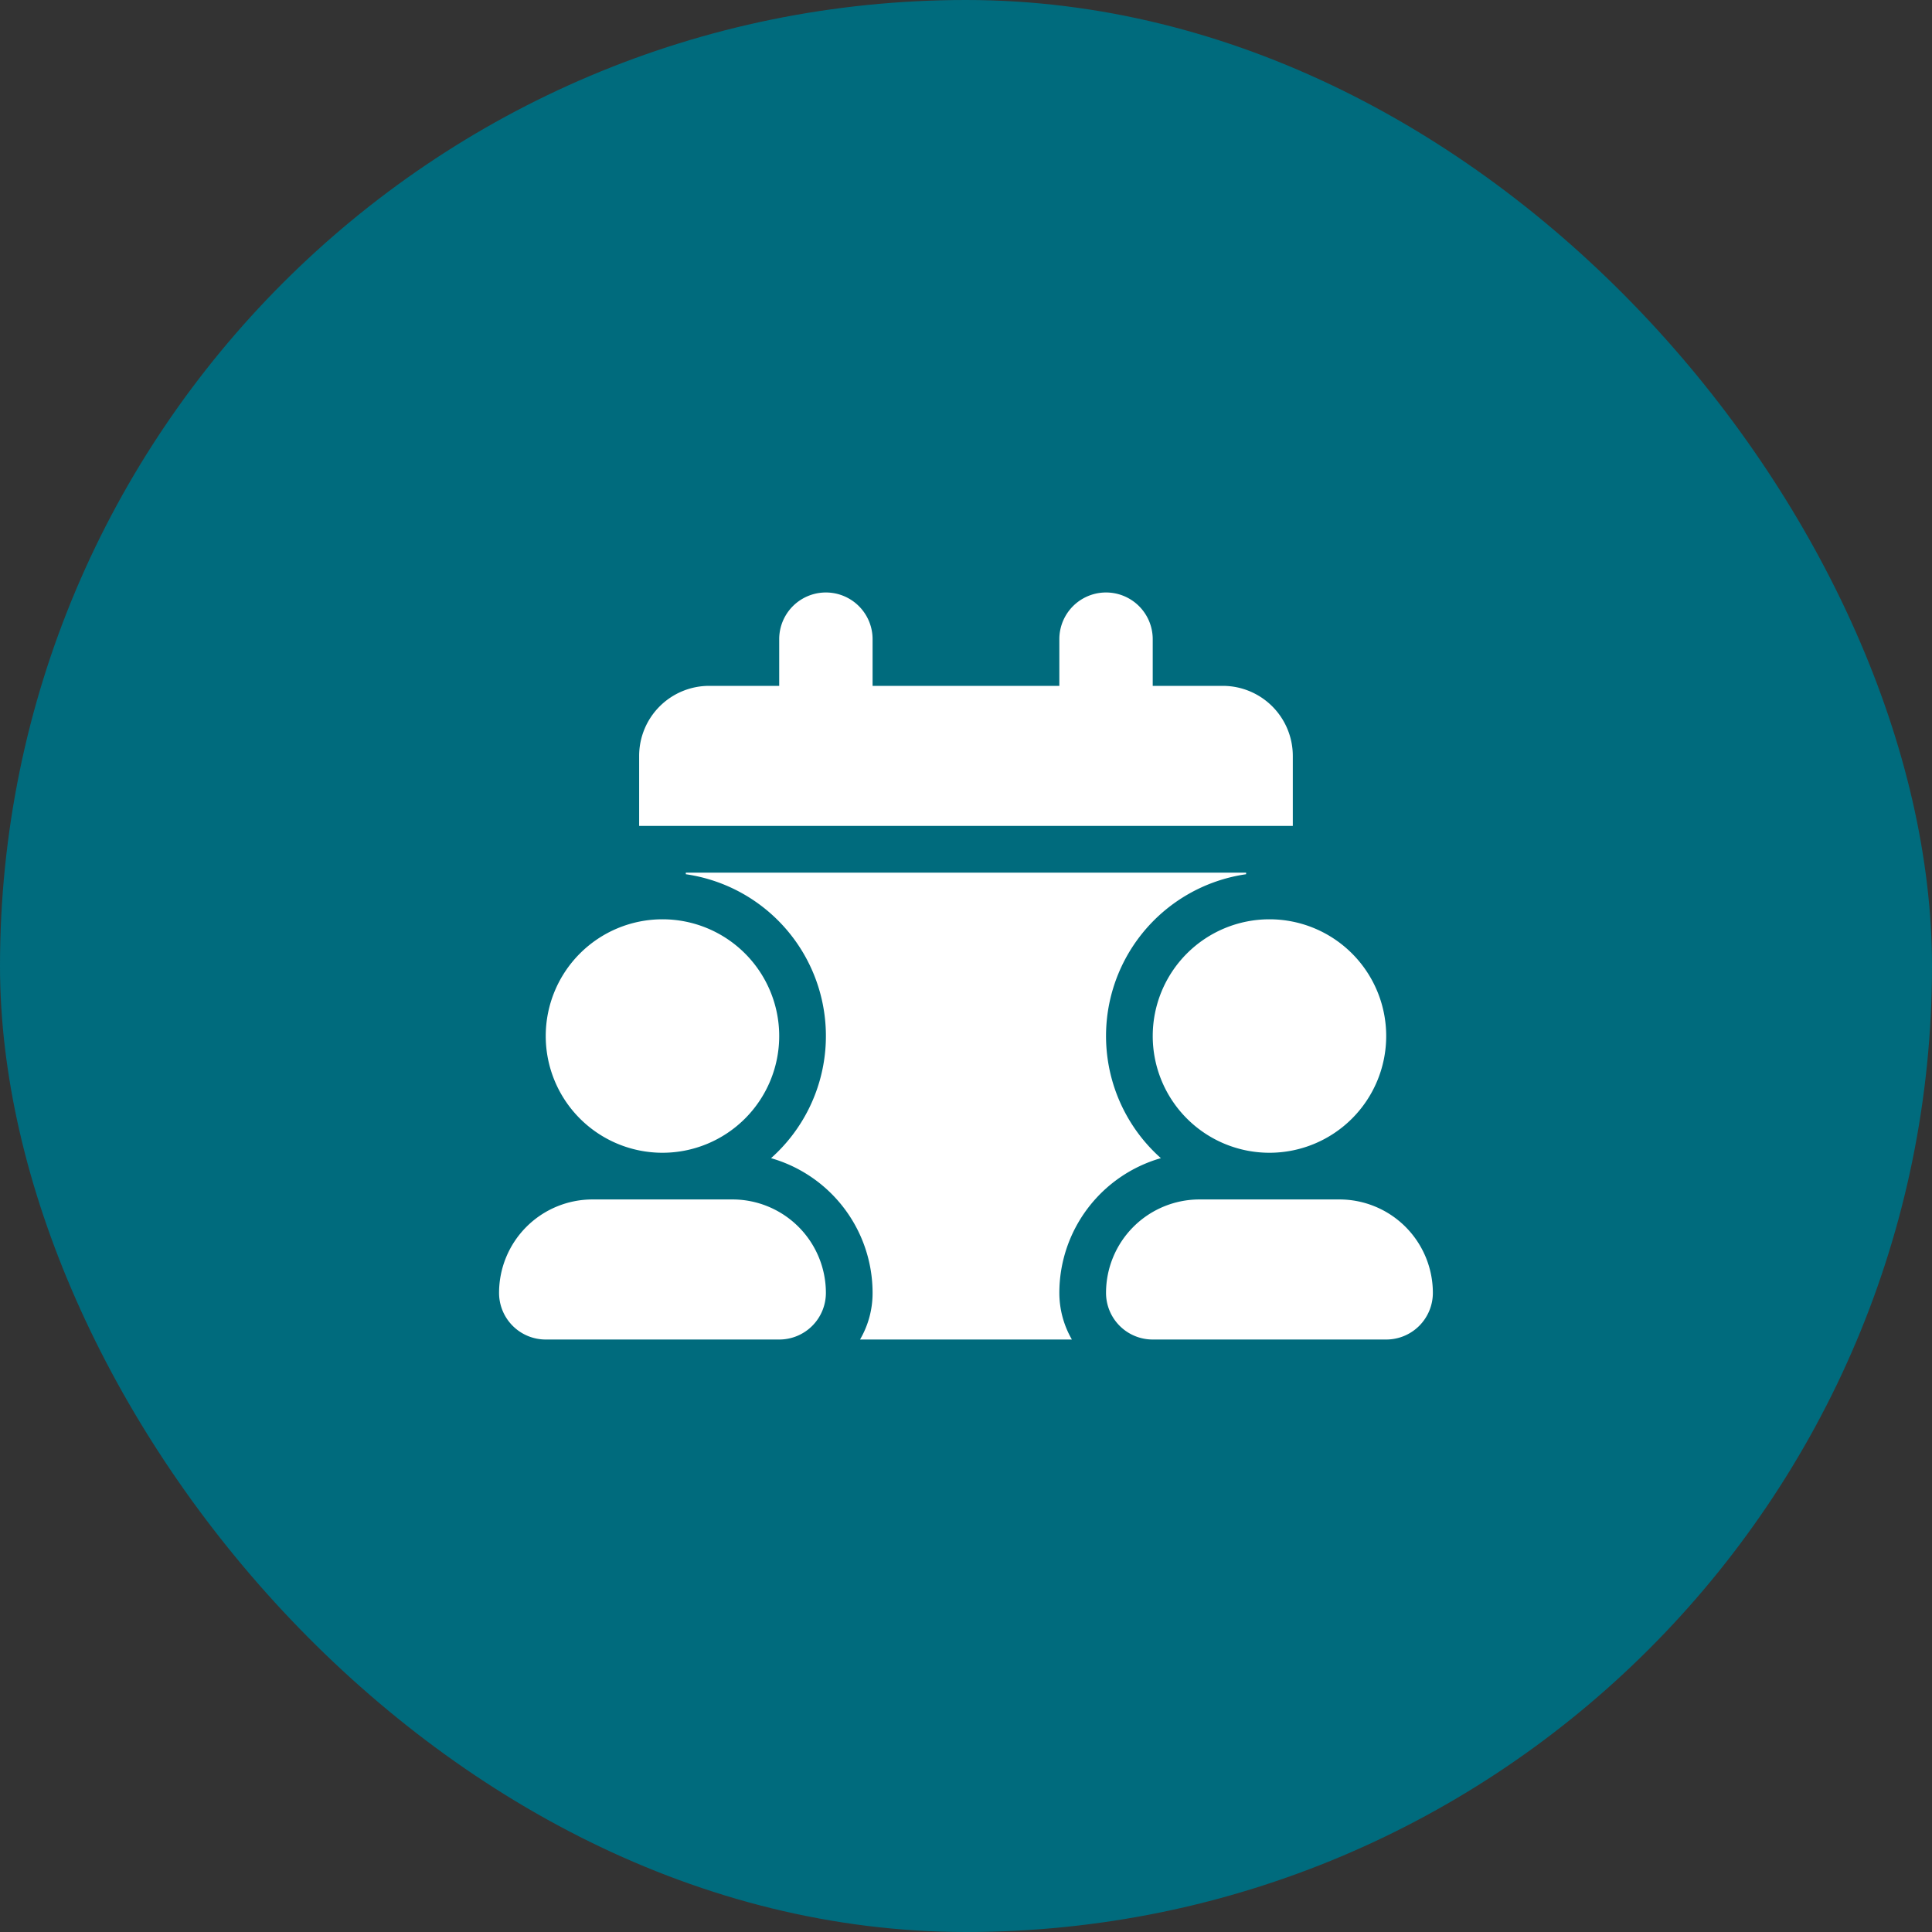
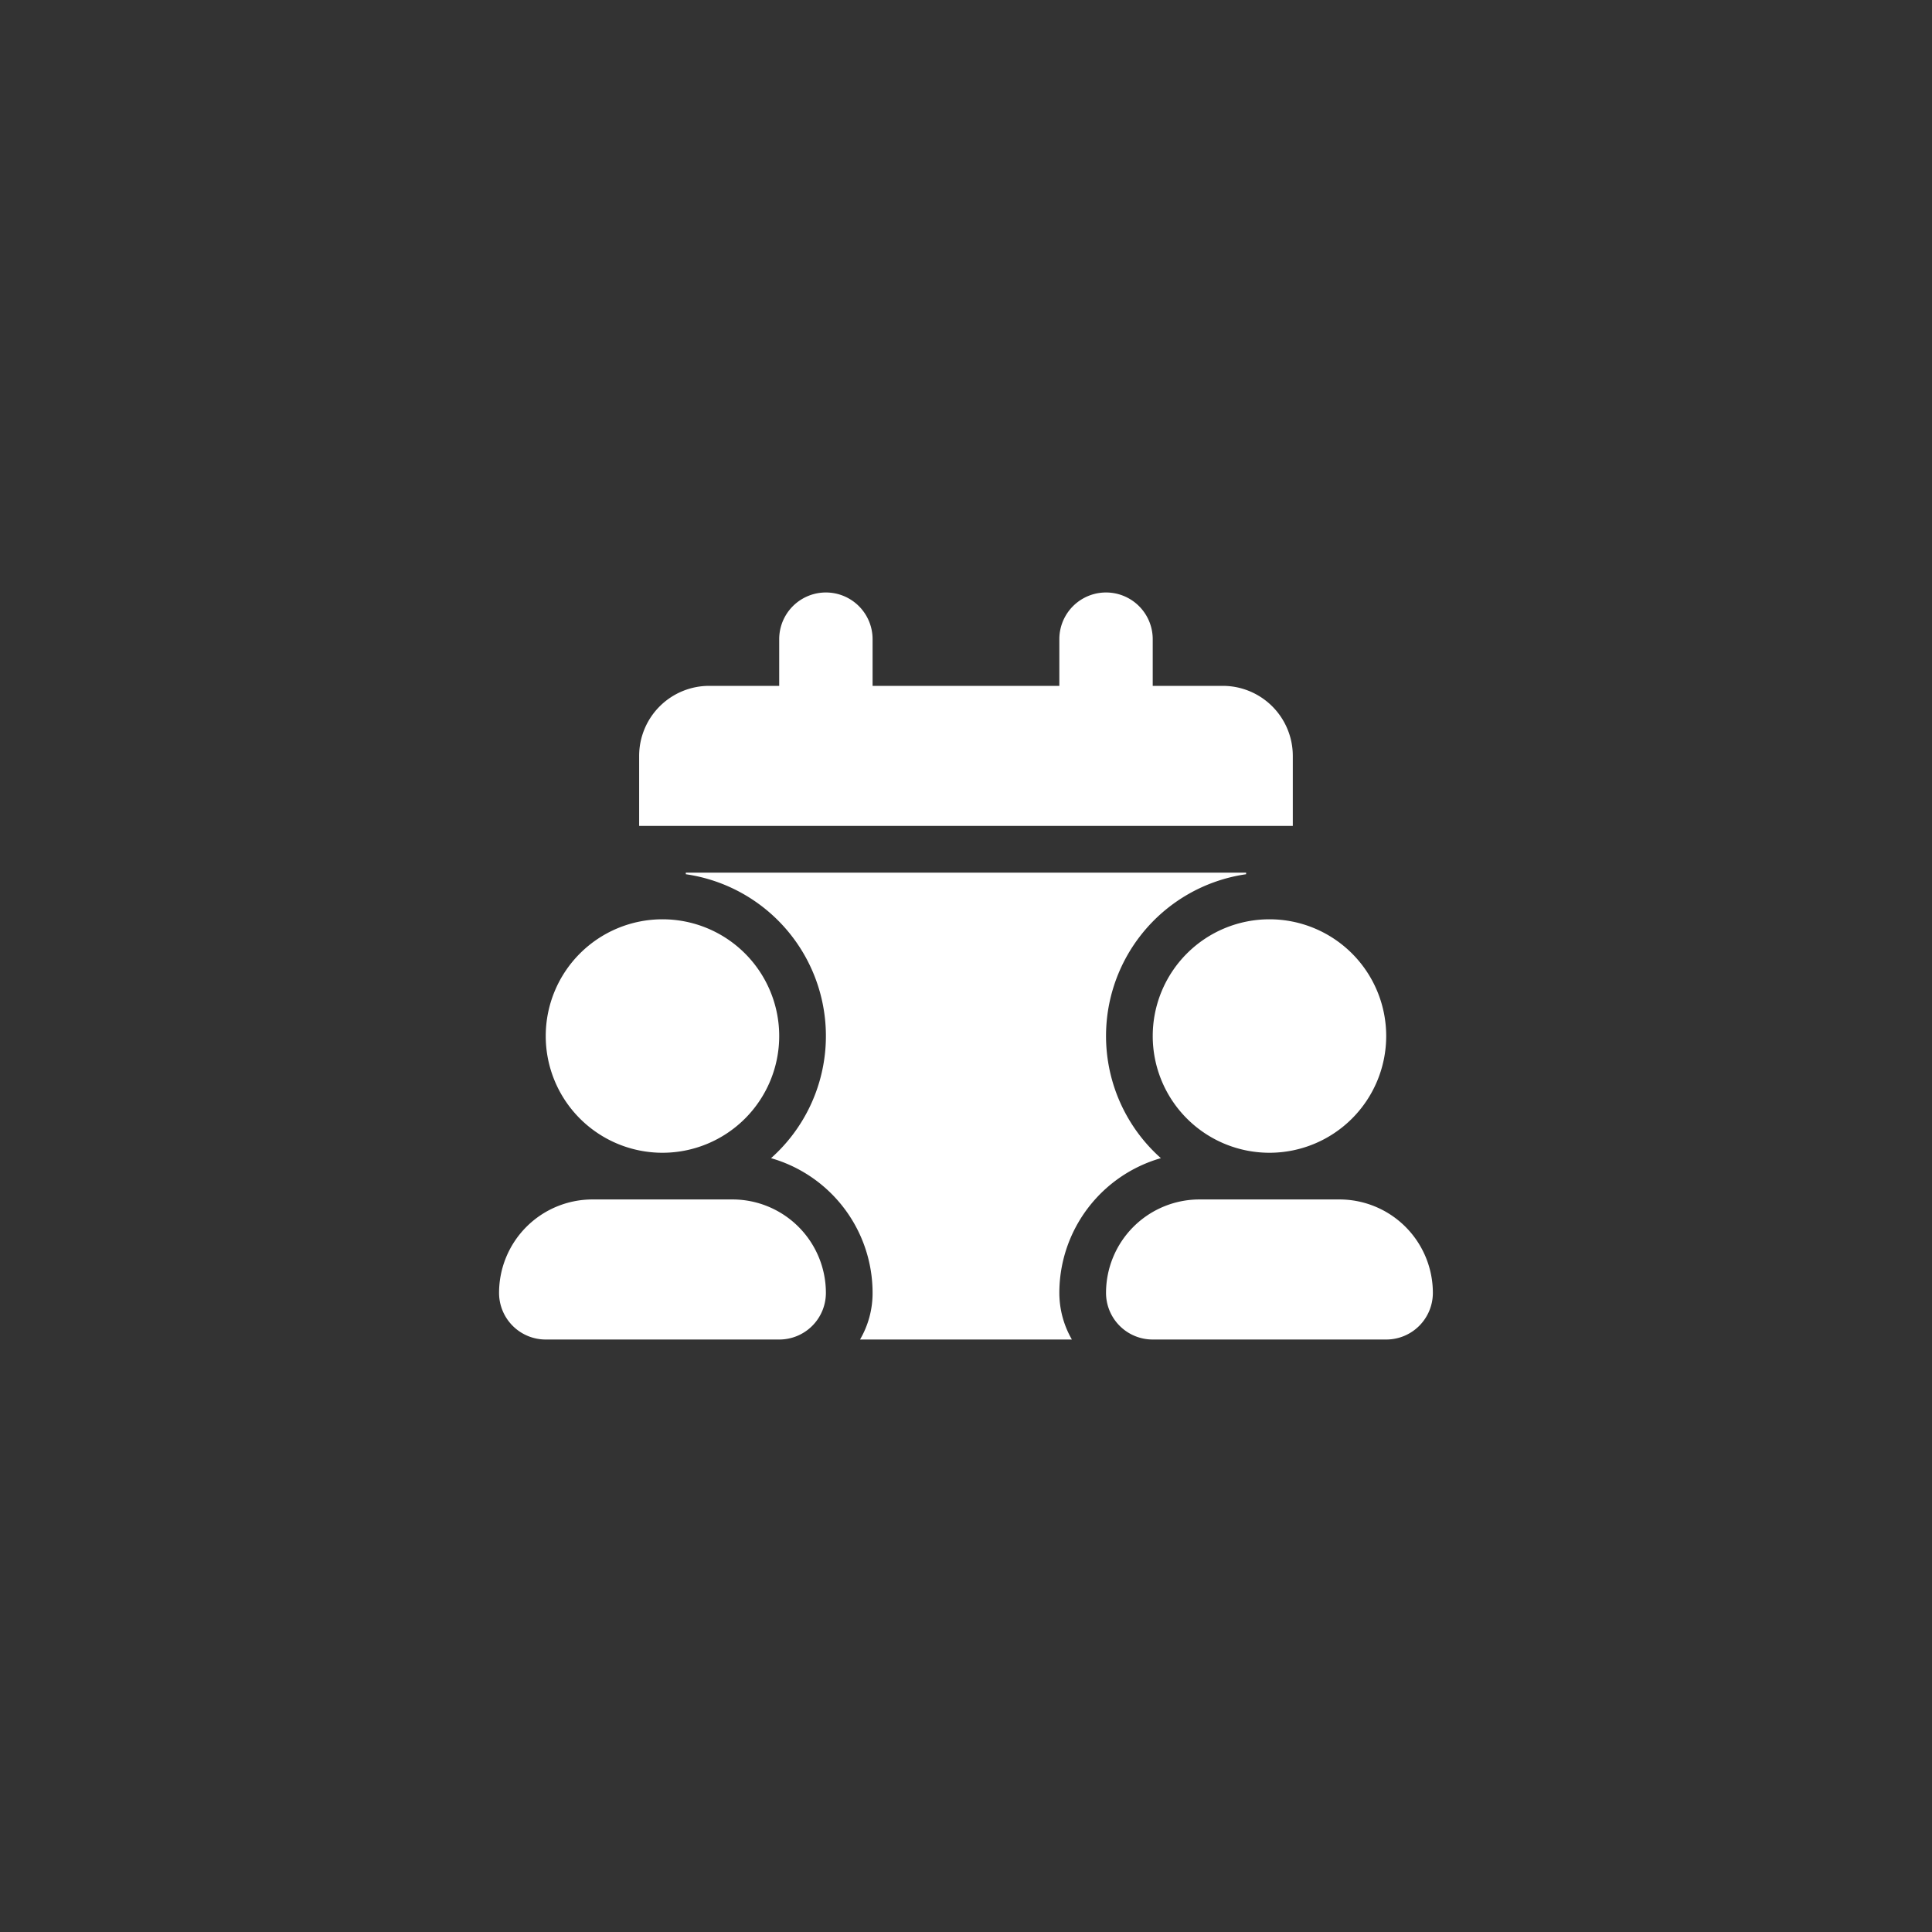
<svg xmlns="http://www.w3.org/2000/svg" width="150" height="150" viewBox="0 0 150 150">
  <rect x="0" y="0" width="150" height="150" fill="#333333" stroke="none" />
  <g id="Networking" transform="translate(-143 -4179)">
    <g id="Group_17421" data-name="Group 17421" transform="translate(-255 4013.842)">
-       <rect id="Rectangle_22309" data-name="Rectangle 22309" width="150" height="150" rx="75" transform="translate(398 165.158)" fill="#006b7d" />
-     </g>
+       </g>
    <path id="Networking-2" data-name="Networking" d="M21.75,3.625V7.25H16.313a5.439,5.439,0,0,0-5.437,5.438v5.437h50.75V12.688A5.439,5.439,0,0,0,56.188,7.25H50.75V3.625a3.625,3.625,0,1,0-7.25,0V7.25H29V3.625a3.625,3.625,0,1,0-7.25,0ZM28.026,58H44.474a7.255,7.255,0,0,1-.974-3.625,10.884,10.884,0,0,1,7.884-10.456A12.69,12.69,0,0,1,58,21.875V21.75H14.5v.125a12.69,12.69,0,0,1,6.616,22.045A10.884,10.884,0,0,1,29,54.375,7.14,7.14,0,0,1,28.026,58ZM59.813,43.5a9.063,9.063,0,1,0-9.062-9.063A9.062,9.062,0,0,0,59.813,43.5Zm-5.438,3.625a7.257,7.257,0,0,0-7.25,7.25A3.621,3.621,0,0,0,50.75,58H68.875A3.621,3.621,0,0,0,72.5,54.375a7.257,7.257,0,0,0-7.25-7.25ZM21.75,34.438A9.063,9.063,0,1,0,12.688,43.5,9.063,9.063,0,0,0,21.75,34.438ZM0,54.375A3.621,3.621,0,0,0,3.625,58H21.75a3.621,3.621,0,0,0,3.625-3.625,7.257,7.257,0,0,0-7.25-7.25H7.25A7.257,7.257,0,0,0,0,54.375Z" transform="translate(181.747 4225)" fill="#fff" />
  </g>
</svg>